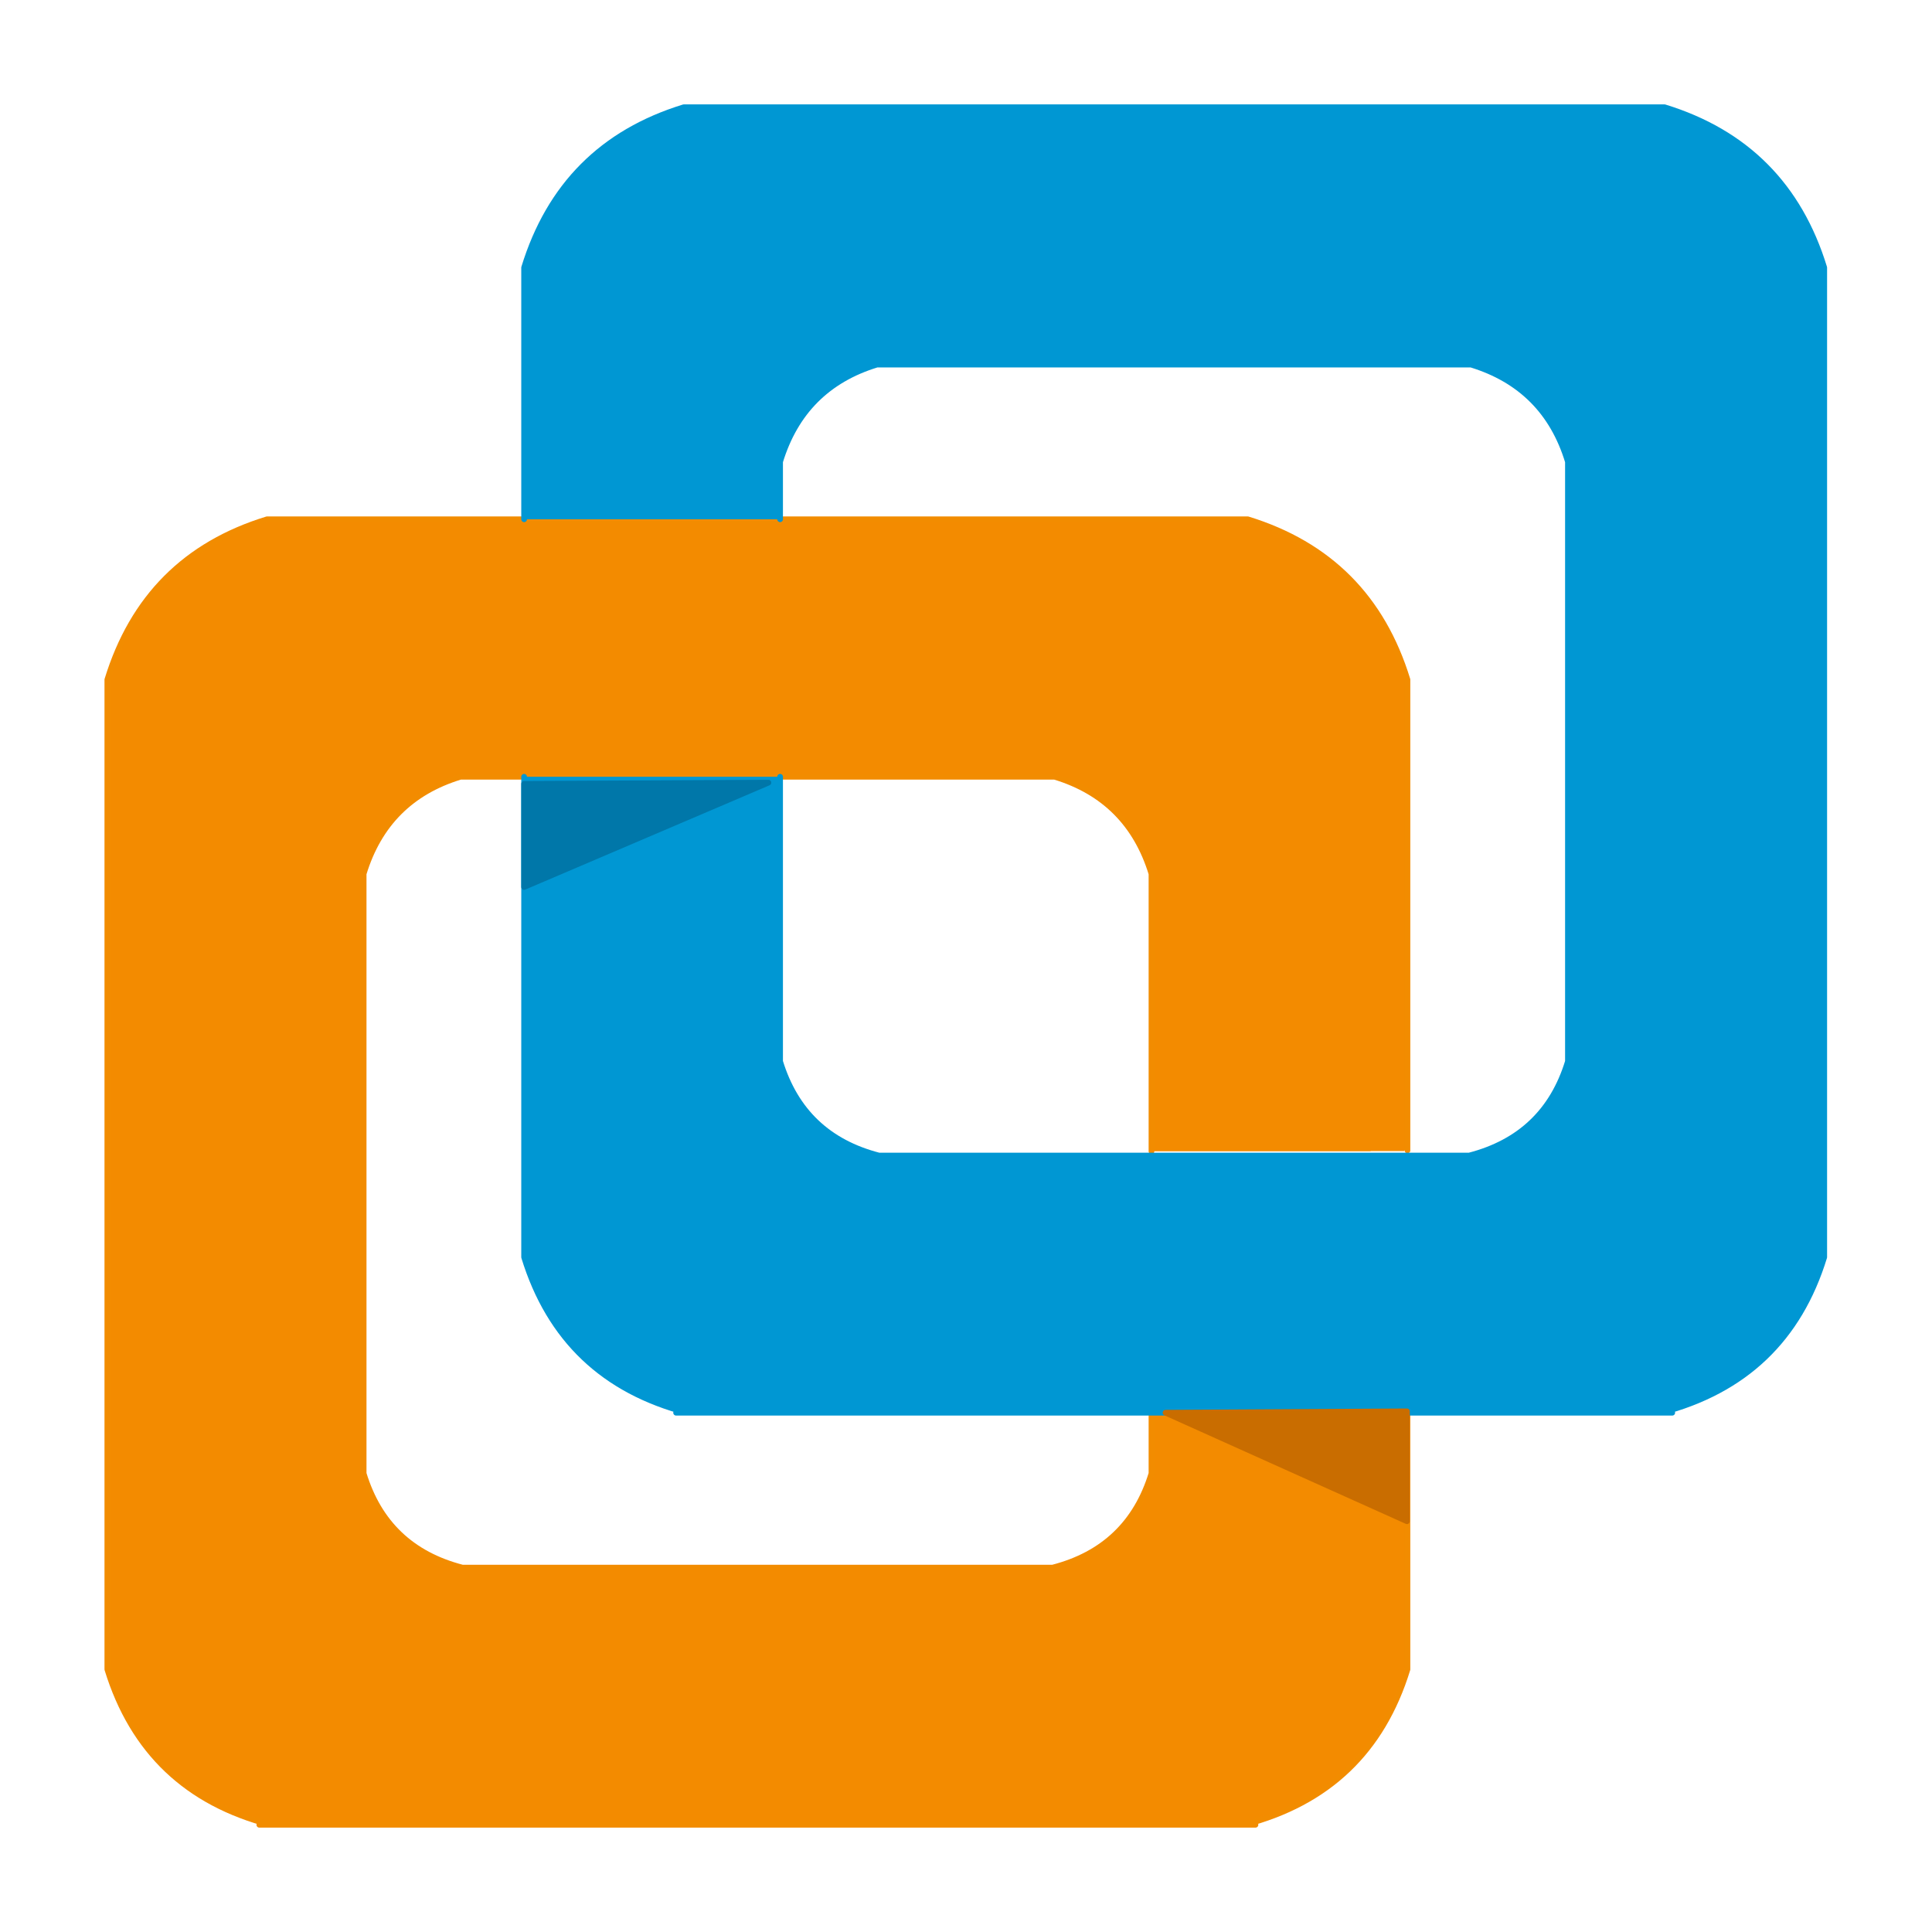
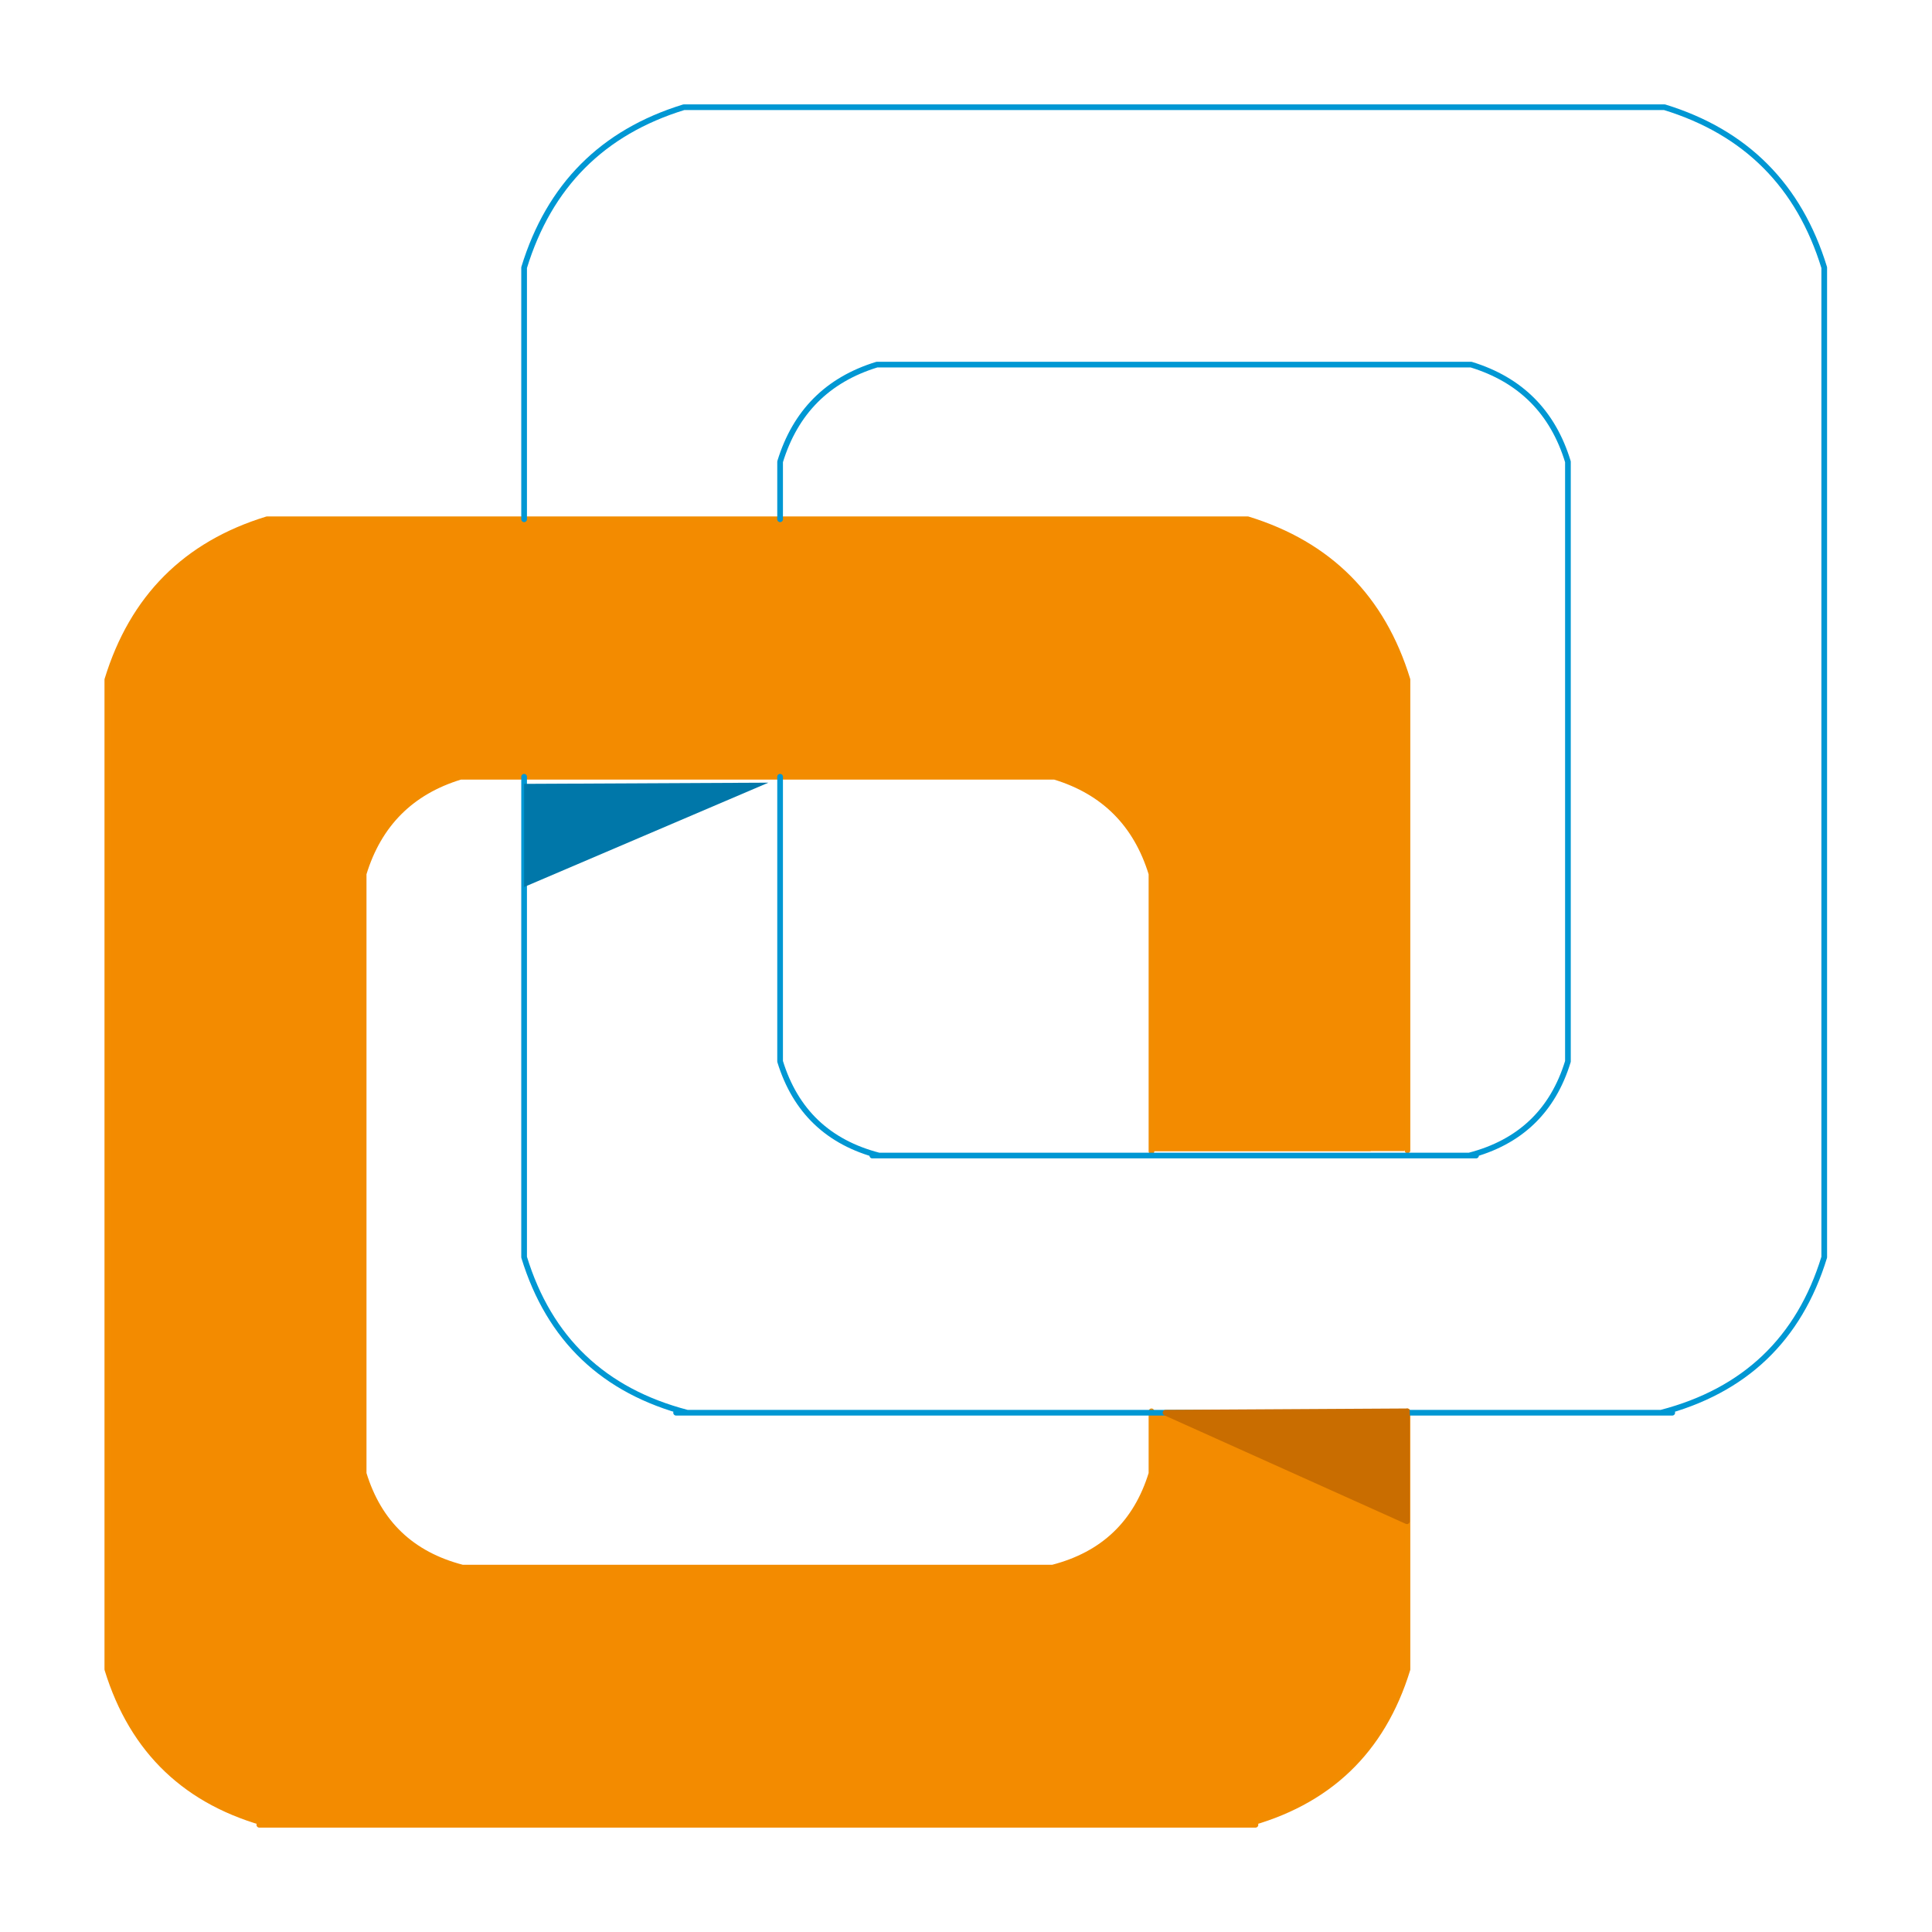
<svg xmlns="http://www.w3.org/2000/svg" width="18" height="18" viewBox="0 0 18 18" fill="none">
  <path d="M9.826 7.237C10.286 7.377 10.586 7.679 10.728 8.141V10.726H12.77V10.724H13.084V10.718H13.113V6.332C12.879 5.569 12.383 5.071 11.625 4.838H2.488C1.73 5.07 1.234 5.568 1 6.332V15.553C1.234 16.316 1.741 16.799 2.52 17.001H11.593C12.372 16.799 12.879 16.316 13.113 15.553V13.149H10.728V13.728C10.586 14.19 10.279 14.483 9.807 14.605H4.308C3.836 14.483 3.529 14.19 3.388 13.728V8.141C3.529 7.679 3.83 7.377 4.29 7.237H9.826Z" fill="#F38B00" />
  <path d="M4.308 14.605C3.836 14.483 3.529 14.19 3.388 13.728V8.141C3.529 7.679 3.83 7.377 4.29 7.237H9.826C10.286 7.377 10.586 7.679 10.728 8.141V10.726M4.308 14.605H4.245M4.308 14.605H9.807M13.113 10.718V6.332C12.879 5.569 12.383 5.071 11.625 4.838H2.488C1.73 5.07 1.234 5.568 1 6.332V15.553C1.234 16.316 1.741 16.799 2.52 17.001M2.52 17.001H11.593M2.52 17.001H2.416M11.593 17.001C12.372 16.799 12.879 16.316 13.113 15.553V13.149M11.593 17.001H11.697M10.728 13.149V13.728C10.586 14.19 10.279 14.483 9.807 14.605M9.807 14.605H9.869" stroke="#F28C00" stroke-width="0.053" stroke-linecap="round" stroke-linejoin="round" />
-   <path d="M16.996 2.493C16.762 1.73 16.266 1.232 15.508 0.999H6.371C5.613 1.232 5.117 1.73 4.883 2.493V4.838H7.268V4.302C7.41 3.839 7.71 3.538 8.17 3.397H13.706C14.166 3.538 14.467 3.839 14.608 4.302V9.889C14.467 10.351 14.16 10.644 13.688 10.766H8.189C7.717 10.644 7.41 10.351 7.268 9.889V7.237H4.883V11.713C5.117 12.476 5.624 12.959 6.403 13.162H15.476C16.255 12.959 16.762 12.476 16.996 11.713V2.493Z" fill="#0097D3" />
  <path d="M4.883 7.237V11.713C5.117 12.476 5.624 12.959 6.403 13.162M6.403 13.162H15.476M6.403 13.162H6.299M15.476 13.162C16.255 12.959 16.762 12.476 16.996 11.713V2.493C16.762 1.73 16.266 1.232 15.508 0.999H6.371C5.613 1.232 5.117 1.73 4.883 2.493V4.838M15.476 13.162H15.58M7.268 4.838V4.302C7.41 3.839 7.71 3.538 8.17 3.397H13.706C14.166 3.538 14.467 3.839 14.608 4.302V9.889C14.467 10.351 14.16 10.644 13.688 10.766M13.688 10.766H13.752M13.688 10.766H8.189M8.189 10.766H8.127M8.189 10.766C7.717 10.644 7.41 10.351 7.268 9.889V7.237" stroke="#0097D3" stroke-width="0.053" stroke-linecap="round" stroke-linejoin="round" />
  <path d="M13.108 14.173V13.149L10.859 13.162L13.108 14.173Z" fill="#C96D00" />
  <path d="M4.883 7.303V8.264L7.159 7.292L4.883 7.303Z" fill="#0077A9" />
-   <path d="M7.159 7.292L4.883 8.264V7.303L7.159 7.292Z" stroke="#0077A9" stroke-width="0.053" stroke-linecap="round" stroke-linejoin="round" />
  <path d="M10.859 13.162L13.108 14.173V13.149L10.859 13.162Z" stroke="#C96D00" stroke-width="0.053" stroke-linecap="round" stroke-linejoin="round" />
</svg>